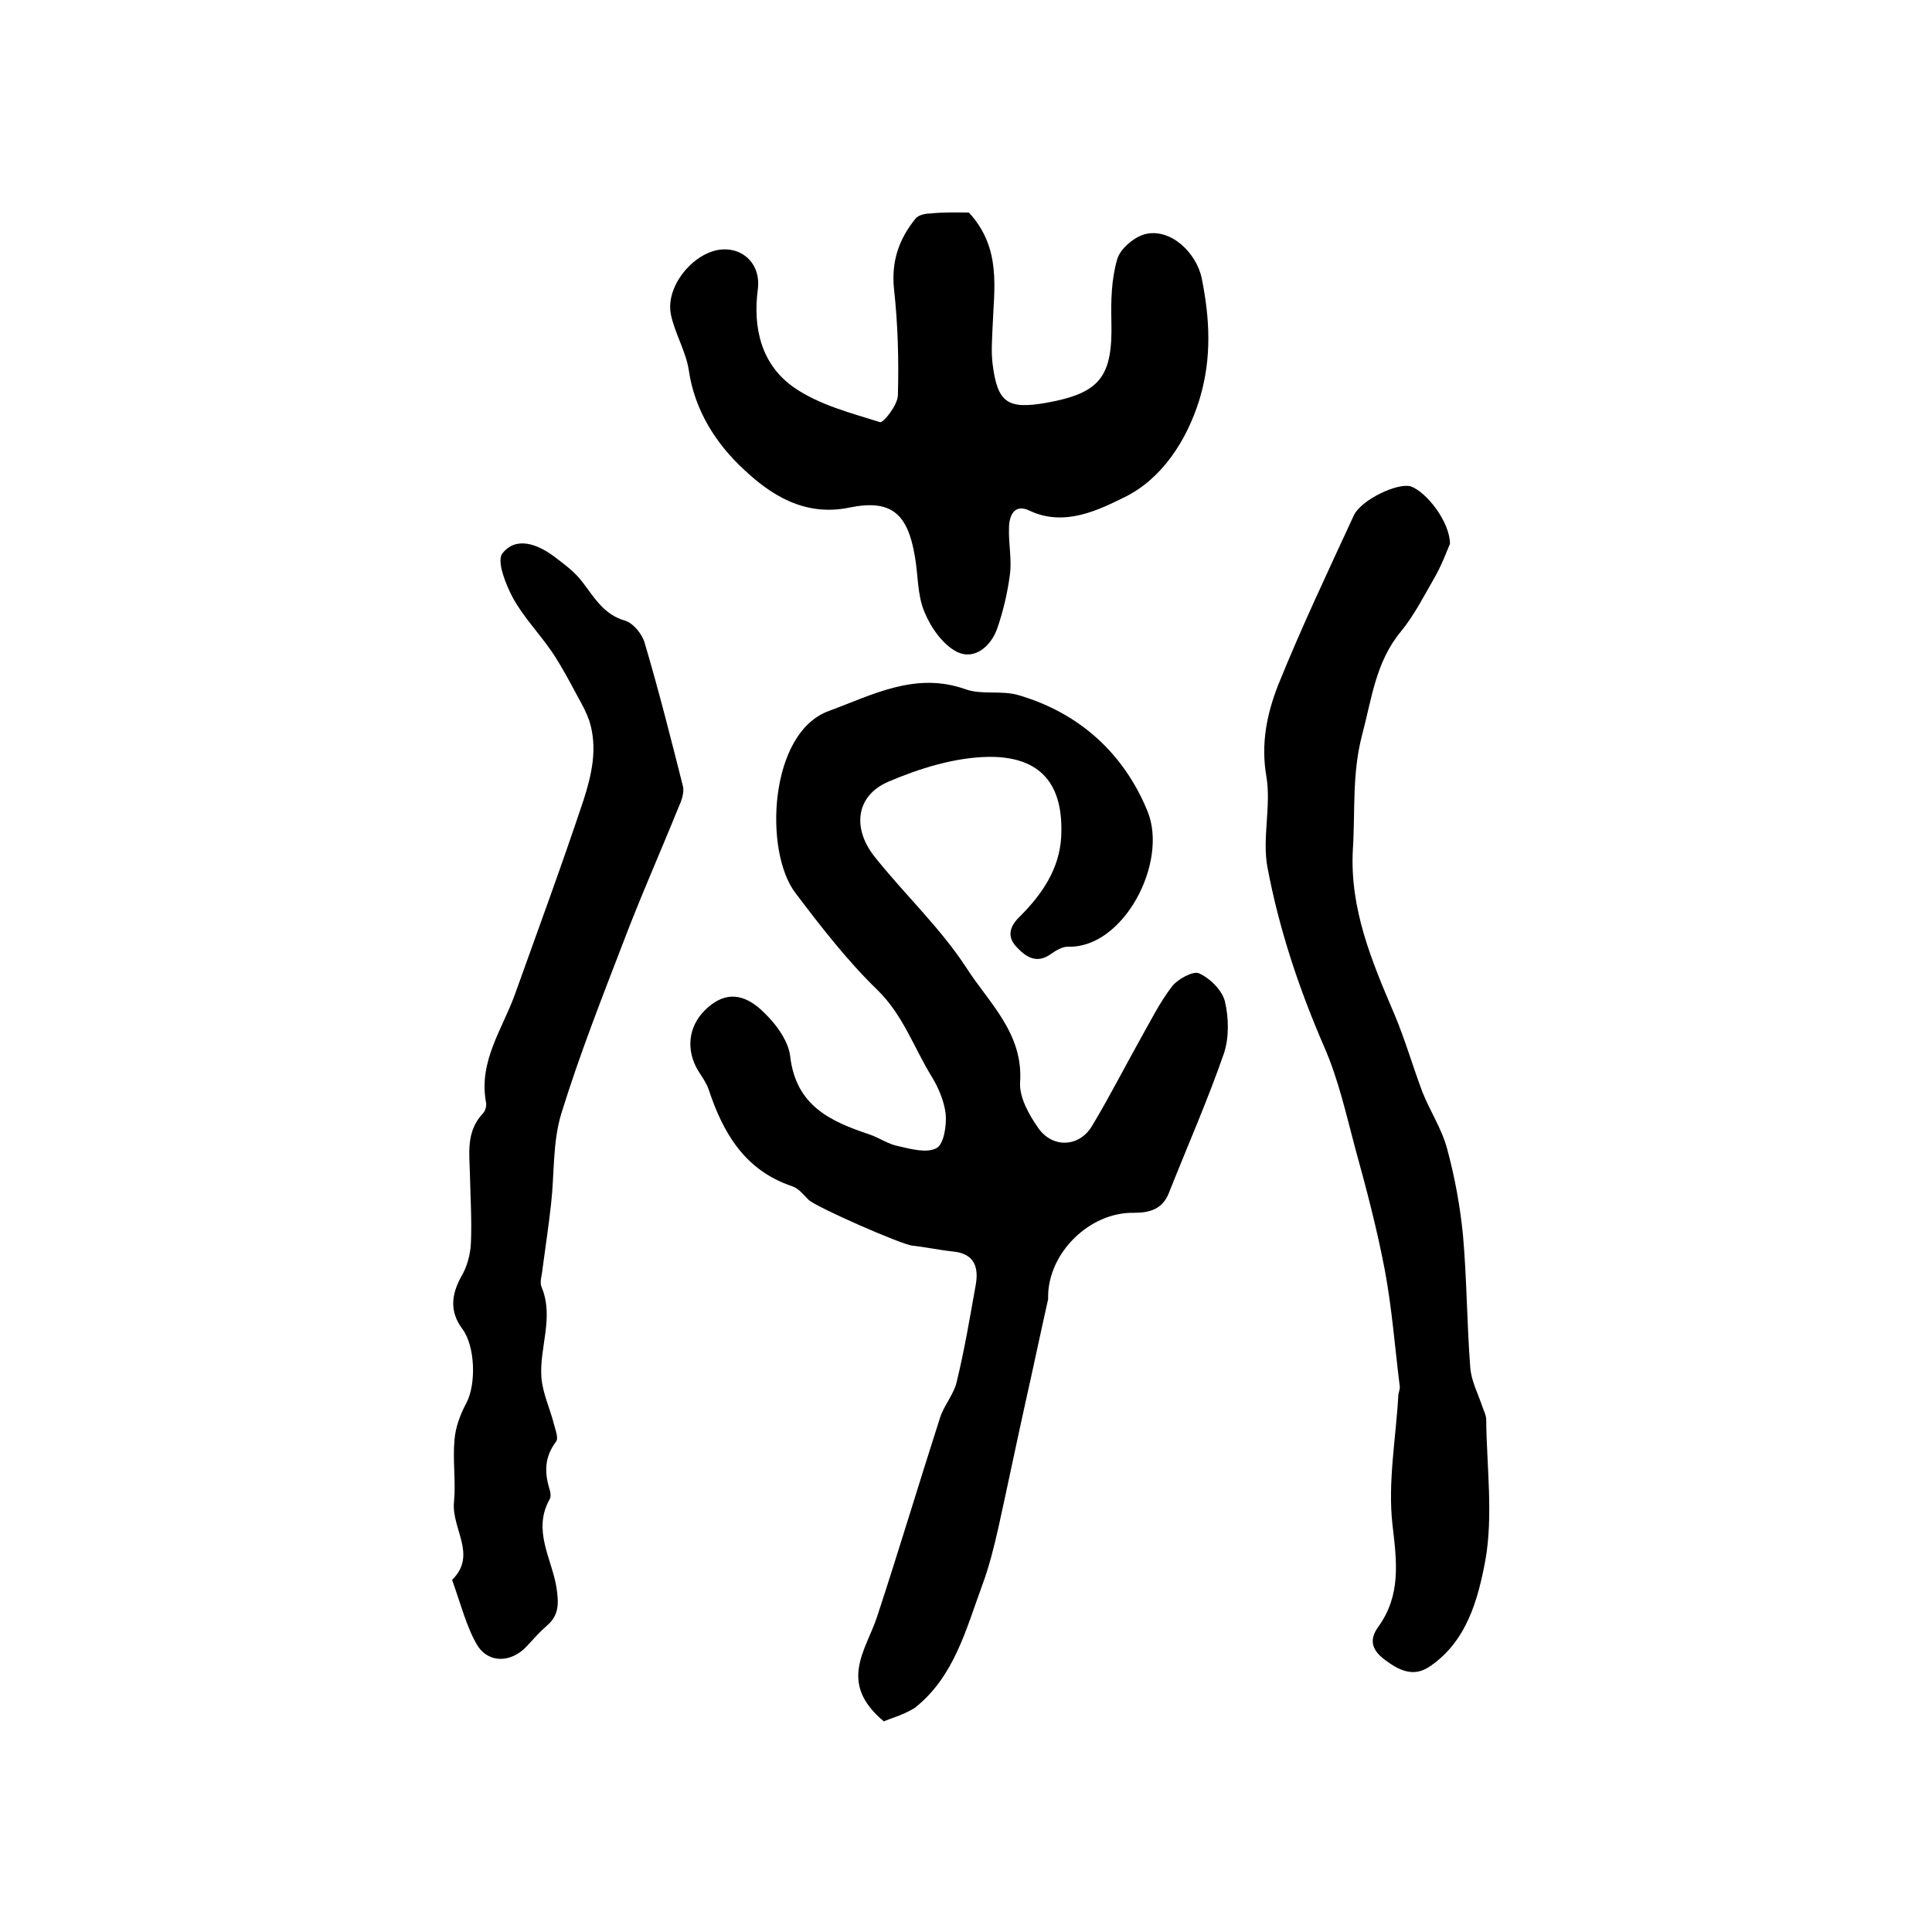
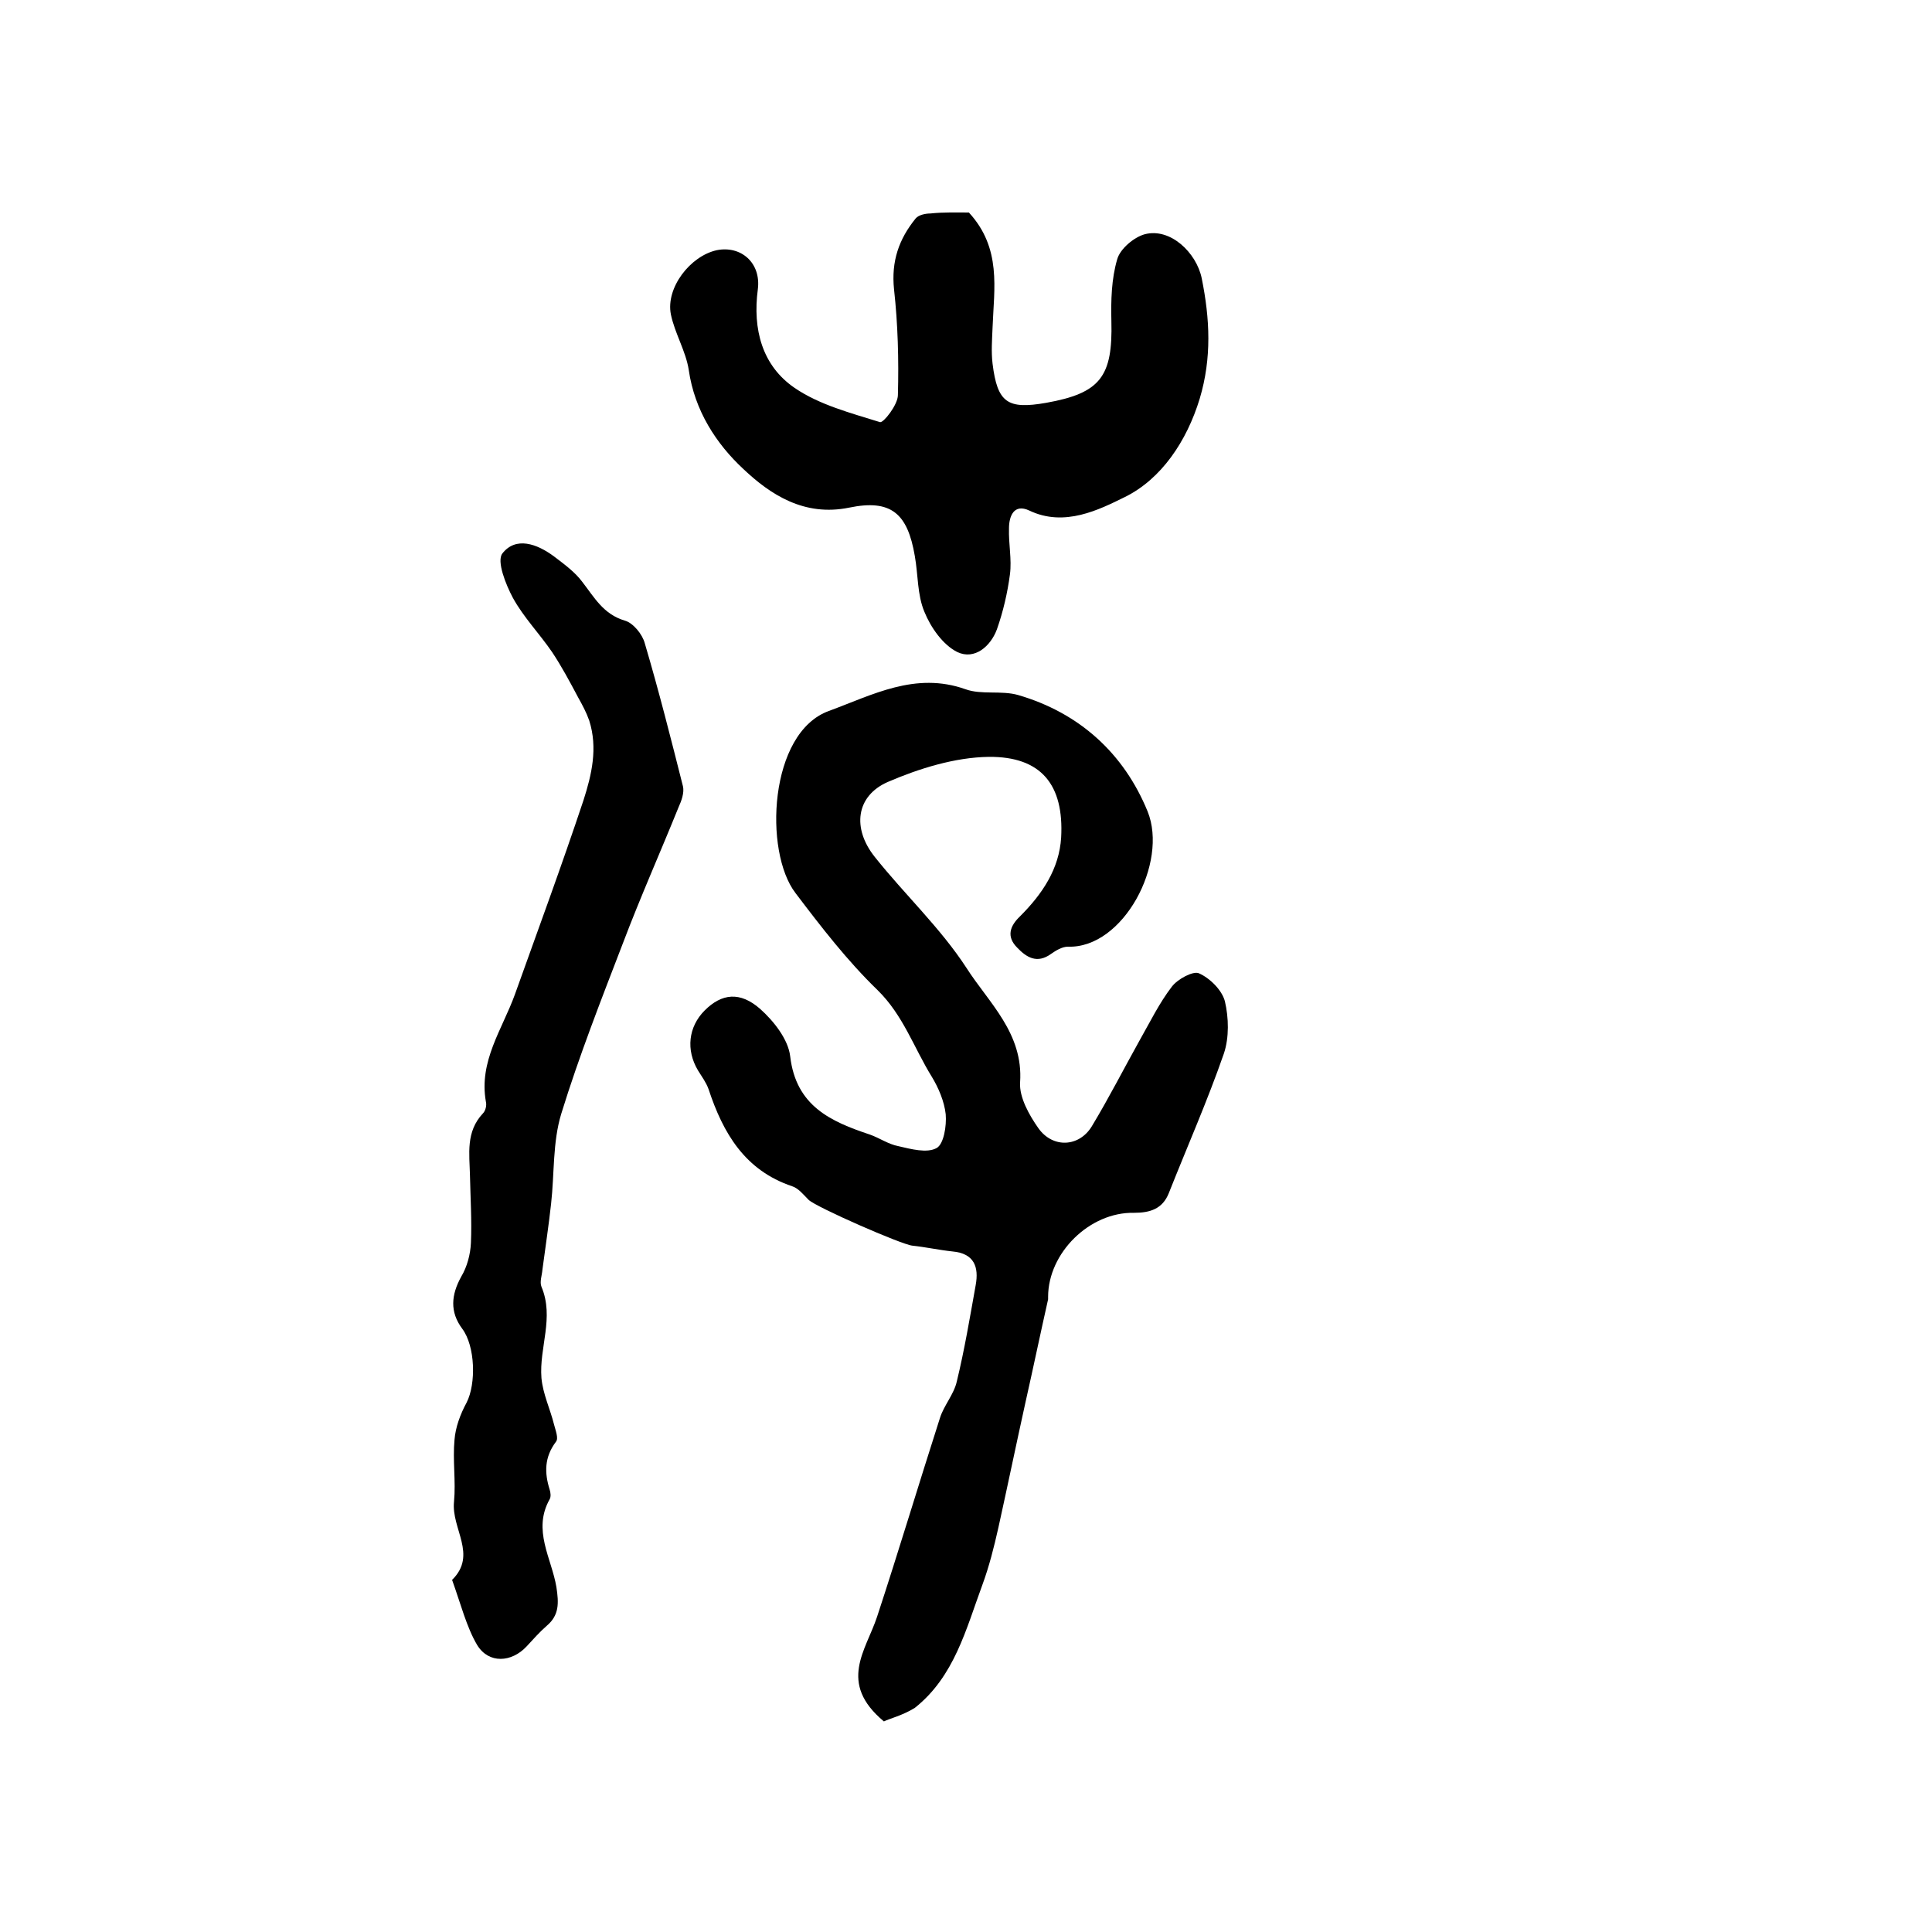
<svg xmlns="http://www.w3.org/2000/svg" version="1.1" id="图层_1" x="0px" y="0px" viewBox="0 0 400 400" style="enable-background:new 0 0 400 400;" xml:space="preserve">
  <style type="text/css">
	.st0{fill:#FFFFFF;}
</style>
  <g>
    <path d="M183,356.4c-9.6-8-3.7-14.7-1.4-21.7c4.5-13.7,8.6-27.4,13-41.1c0.8-2.6,2.9-4.9,3.5-7.6c1.6-6.6,2.7-13.2,3.9-19.9   c0.7-3.8-0.3-6.6-4.8-7c-2.8-0.3-5.5-0.9-8.3-1.2c-2.2-0.2-20-8-21.5-9.5c-1-1-2.1-2.4-3.4-2.8c-9.8-3.3-14.3-11-17.3-20.1   c-0.5-1.4-1.4-2.6-2.2-3.9c-2.5-4.2-2-9,1.4-12.4c3.5-3.5,7.3-4,11.5-0.3c2.8,2.5,5.8,6.3,6.2,9.8c1.2,10.3,8.4,13.5,16.5,16.2   c2,0.7,3.8,2,5.9,2.4c2.6,0.6,5.9,1.5,7.9,0.4c1.5-0.8,2.1-4.6,1.9-7c-0.3-2.7-1.5-5.5-2.9-7.8c-3.7-6-5.9-12.7-11.2-17.9   c-6.3-6.1-11.7-13.1-17-20.1c-6.6-8.6-5.5-33.2,6.9-37.7c9-3.3,17.9-8.2,28.3-4.5c3.3,1.2,7.4,0.2,10.9,1.2   c12.7,3.7,21.9,12.1,26.8,24.1c4.3,10.6-5,28.4-16.5,28c-1.2,0-2.5,0.8-3.5,1.5c-2.9,2.1-5.1,0.7-7-1.3c-2.3-2.3-1.5-4.5,0.6-6.5   c4.6-4.6,8.1-9.8,8.5-16.3c0.6-10.9-4.1-16.8-15-16.7c-7,0.1-14.4,2.4-20.9,5.2c-6.6,2.9-7.4,9.6-2.7,15.5c6.2,7.8,13.6,14.7,19,23   c4.6,7.2,11.8,13.5,11.1,23.7c-0.2,3.1,1.9,6.8,3.8,9.5c3,4.2,8.5,3.9,11.1-0.5c3.5-5.8,6.6-11.9,9.9-17.8c2.1-3.7,4-7.6,6.6-11   c1.2-1.6,4.4-3.3,5.6-2.8c2.3,1,4.8,3.5,5.4,5.8c0.8,3.4,0.9,7.5-0.2,10.8c-3.4,9.8-7.6,19.3-11.4,28.9c-1.3,3.3-3.9,4.1-7.2,4.1   c-9.2-0.2-17.8,8.3-17.8,17.4c0,0.2,0,0.3,0,0.5c-1.6,7.1-3.1,14.3-4.7,21.4c-1.9,8.6-3.7,17.3-5.6,25.9c-0.9,4-1.9,8-3.3,11.8   c-3.4,9.2-5.8,19-14,25.5C186.8,355.2,184.2,355.8,183,356.4z" />
-     <path d="M300.2,112.6c-0.7,1.6-1.7,4.4-3.2,7c-2.2,3.8-4.2,7.8-7,11.2c-5.2,6.3-6,13.9-8,21.4c-2.1,8-1.4,15.8-1.9,23.6   c-0.7,12.3,3.9,23.2,8.6,34.2c2.2,5.2,3.8,10.8,5.8,16.1c1.6,4,4,7.6,5.1,11.7c1.6,5.9,2.7,11.9,3.3,18c0.8,9.1,0.8,18.2,1.5,27.3   c0.2,2.8,1.6,5.4,2.5,8.1c0.3,0.9,0.8,1.8,0.8,2.7c0.1,9.8,1.5,19.9-0.2,29.3c-1.5,7.9-3.8,16.7-11.6,21.9   c-3.3,2.2-6.3,0.7-9.1-1.4c-2.6-1.9-3.5-4-1.5-6.8c4.8-6.6,3.9-13.5,3-21.2c-1-8.8,0.7-17.8,1.2-26.7c0-0.7,0.4-1.3,0.3-2   c-1-8-1.6-16.1-3.1-24.1c-1.6-8.4-3.8-16.8-6.1-25.1c-1.9-7.1-3.5-14.4-6.5-21.2c-5.2-12-9.3-24.3-11.7-37.1   c-1.1-6,0.8-12.6-0.2-18.7c-1.2-6.8,0.1-13,2.4-18.9c4.8-11.9,10.3-23.5,15.7-35.2c1.5-3.2,9-6.8,11.8-6   C295.4,101.9,300.2,108.1,300.2,112.6z" />
    <path d="M200.6,44c6.8,7.4,5.2,15.7,4.9,23.8c-0.1,2.5-0.3,5,0,7.5c1,8.1,3.1,9.5,11.1,8.1c11.2-2,13.8-5.4,13.5-16.9   c-0.1-4.3,0-8.7,1.2-12.8c0.6-2.2,3.5-4.6,5.7-5.2c5.3-1.4,10.7,3.8,11.8,9.1c1.7,8.4,2.1,16.5-0.4,24.9c-2.7,8.9-8,16.7-15.5,20.4   c-5.3,2.6-12.5,6.3-19.8,2.8c-3.2-1.5-4.2,1.2-4.2,3.7c-0.1,3.2,0.6,6.4,0.2,9.5c-0.5,3.8-1.4,7.7-2.7,11.4   c-1.3,3.5-4.6,6.4-8.2,4.7c-3-1.5-5.5-5.1-6.8-8.3c-1.5-3.5-1.3-7.7-2-11.6c-1.5-8.8-4.9-11.8-13.6-10c-9.3,1.9-16.3-2.7-21.9-8   c-5.6-5.2-10.1-12.1-11.3-20.5c-0.6-3.9-2.9-7.6-3.7-11.5c-1.1-5.5,4-12.1,9.5-13.3c5-1,9.2,2.6,8.5,8.1   c-1.1,8.3,0.9,15.8,7.6,20.4c5.1,3.5,11.6,5.2,17.7,7.1c0.7,0.2,3.7-3.6,3.7-5.6c0.2-7.3,0-14.7-0.8-21.9c-0.6-5.8,1-10.4,4.5-14.7   c0.6-0.7,2-1,3-1C195.4,43.9,198.2,44,200.6,44z" />
    <path d="M93.6,327.1c5.3-5.2-0.2-10.6,0.4-16.2c0.4-4.2-0.3-8.6,0.1-12.8c0.2-2.6,1.2-5.3,2.5-7.7c2-3.9,1.8-11.7-0.9-15.3   c-2.6-3.5-2.3-7-0.2-10.8c1.2-2,1.9-4.6,2-7c0.2-4.6-0.1-9.3-0.2-14c-0.1-4.4-0.9-9,2.7-12.8c0.5-0.5,0.8-1.6,0.6-2.4   c-1.5-8.4,3.4-15,6-22.2c4.8-13.4,9.7-26.7,14.2-40.2c1.7-5.3,3-10.8,1.2-16.5c-0.6-1.7-1.4-3.2-2.3-4.8c-1.7-3.2-3.4-6.4-5.4-9.4   c-2.6-3.8-5.9-7.2-8.1-11.2c-1.5-2.8-3.4-7.6-2.2-9.2c2.8-3.6,7.2-2,10.7,0.6c2.1,1.6,4.3,3.2,5.8,5.2c2.5,3.2,4.4,6.8,8.9,8.1   c1.7,0.5,3.6,2.8,4.1,4.7c2.9,9.8,5.4,19.7,7.9,29.6c0.3,1.3-0.3,3-0.9,4.3c-3.8,9.4-7.9,18.6-11.5,28.1   c-4.5,11.7-9.1,23.4-12.8,35.4c-1.8,5.9-1.4,12.4-2.1,18.6c-0.5,4.6-1.2,9.1-1.8,13.7c-0.1,1.2-0.6,2.5-0.2,3.5   c2.7,6.4-0.5,12.6,0,18.9c0.3,3.3,1.8,6.4,2.6,9.6c0.3,1.2,1,2.9,0.4,3.6c-2.4,3.2-2.4,6.4-1.3,9.9c0.2,0.6,0.3,1.5,0,2   c-3.6,6.4,0.4,12.2,1.4,18.2c0.5,3.3,0.6,5.8-2,8c-1.5,1.3-2.8,2.8-4.2,4.3c-3.1,3.3-7.8,3.6-10.2-0.3   C96.6,336.9,95.4,332.1,93.6,327.1z" />
  </g>
</svg>